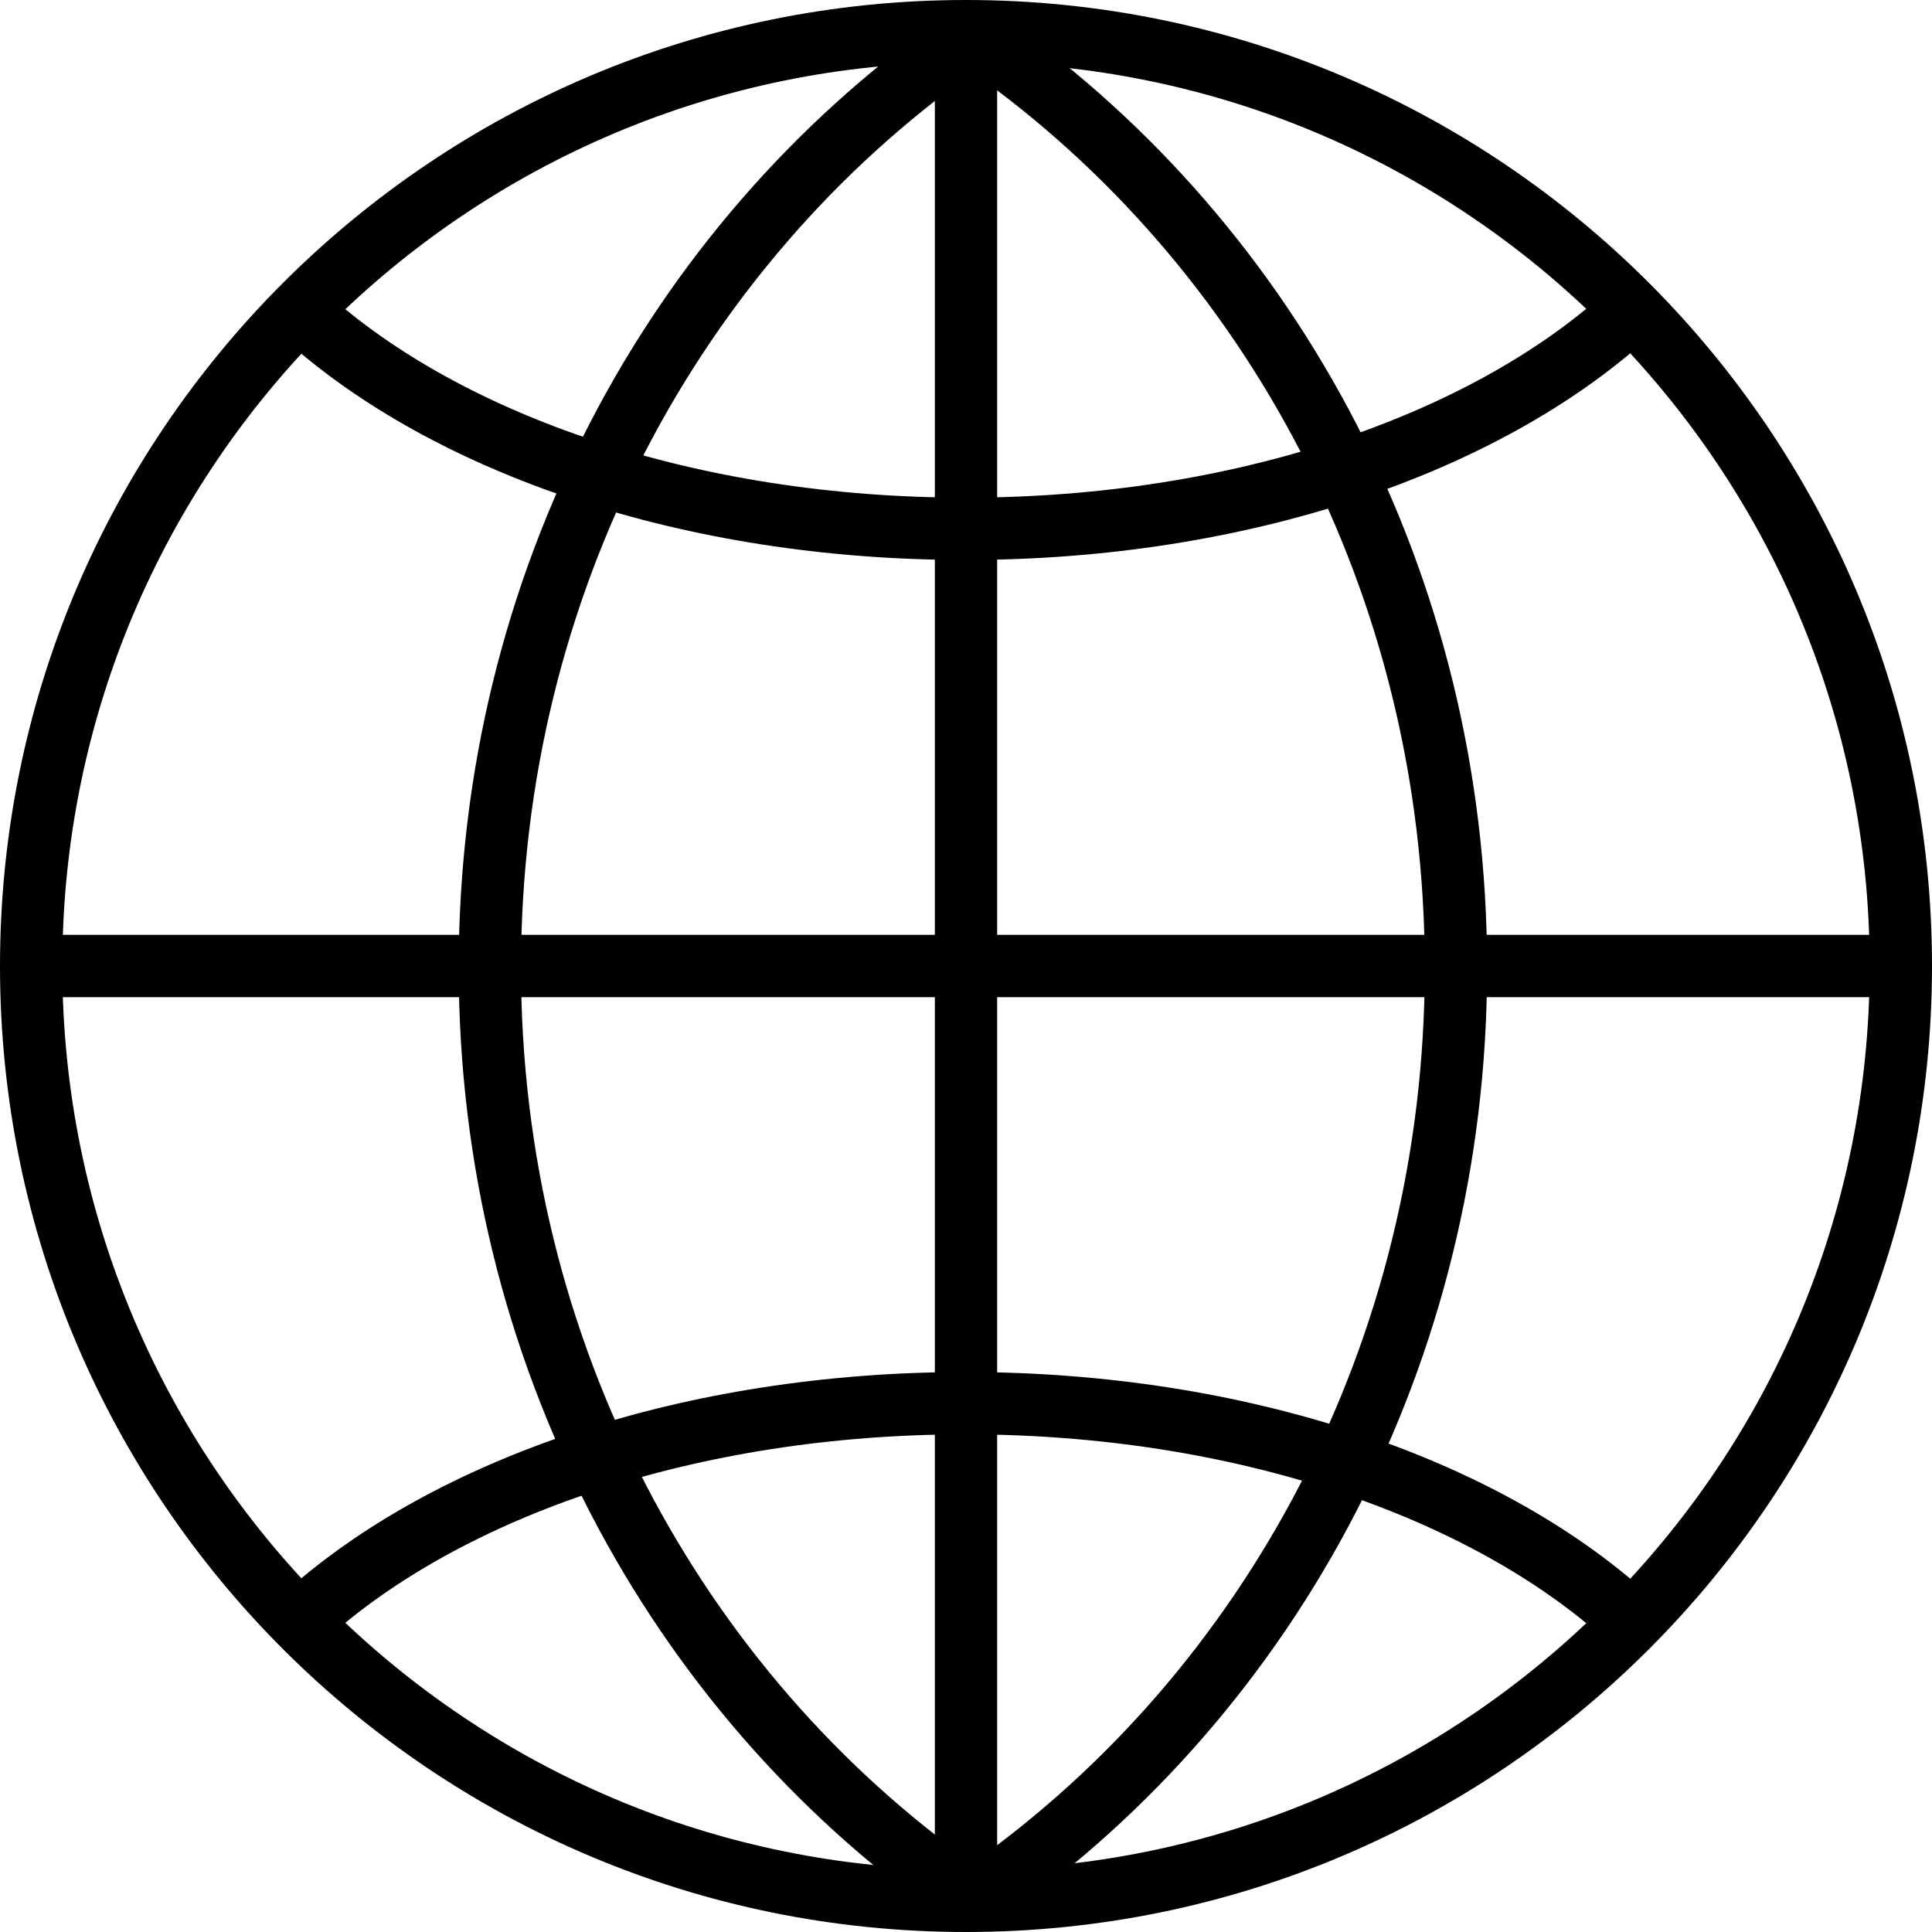
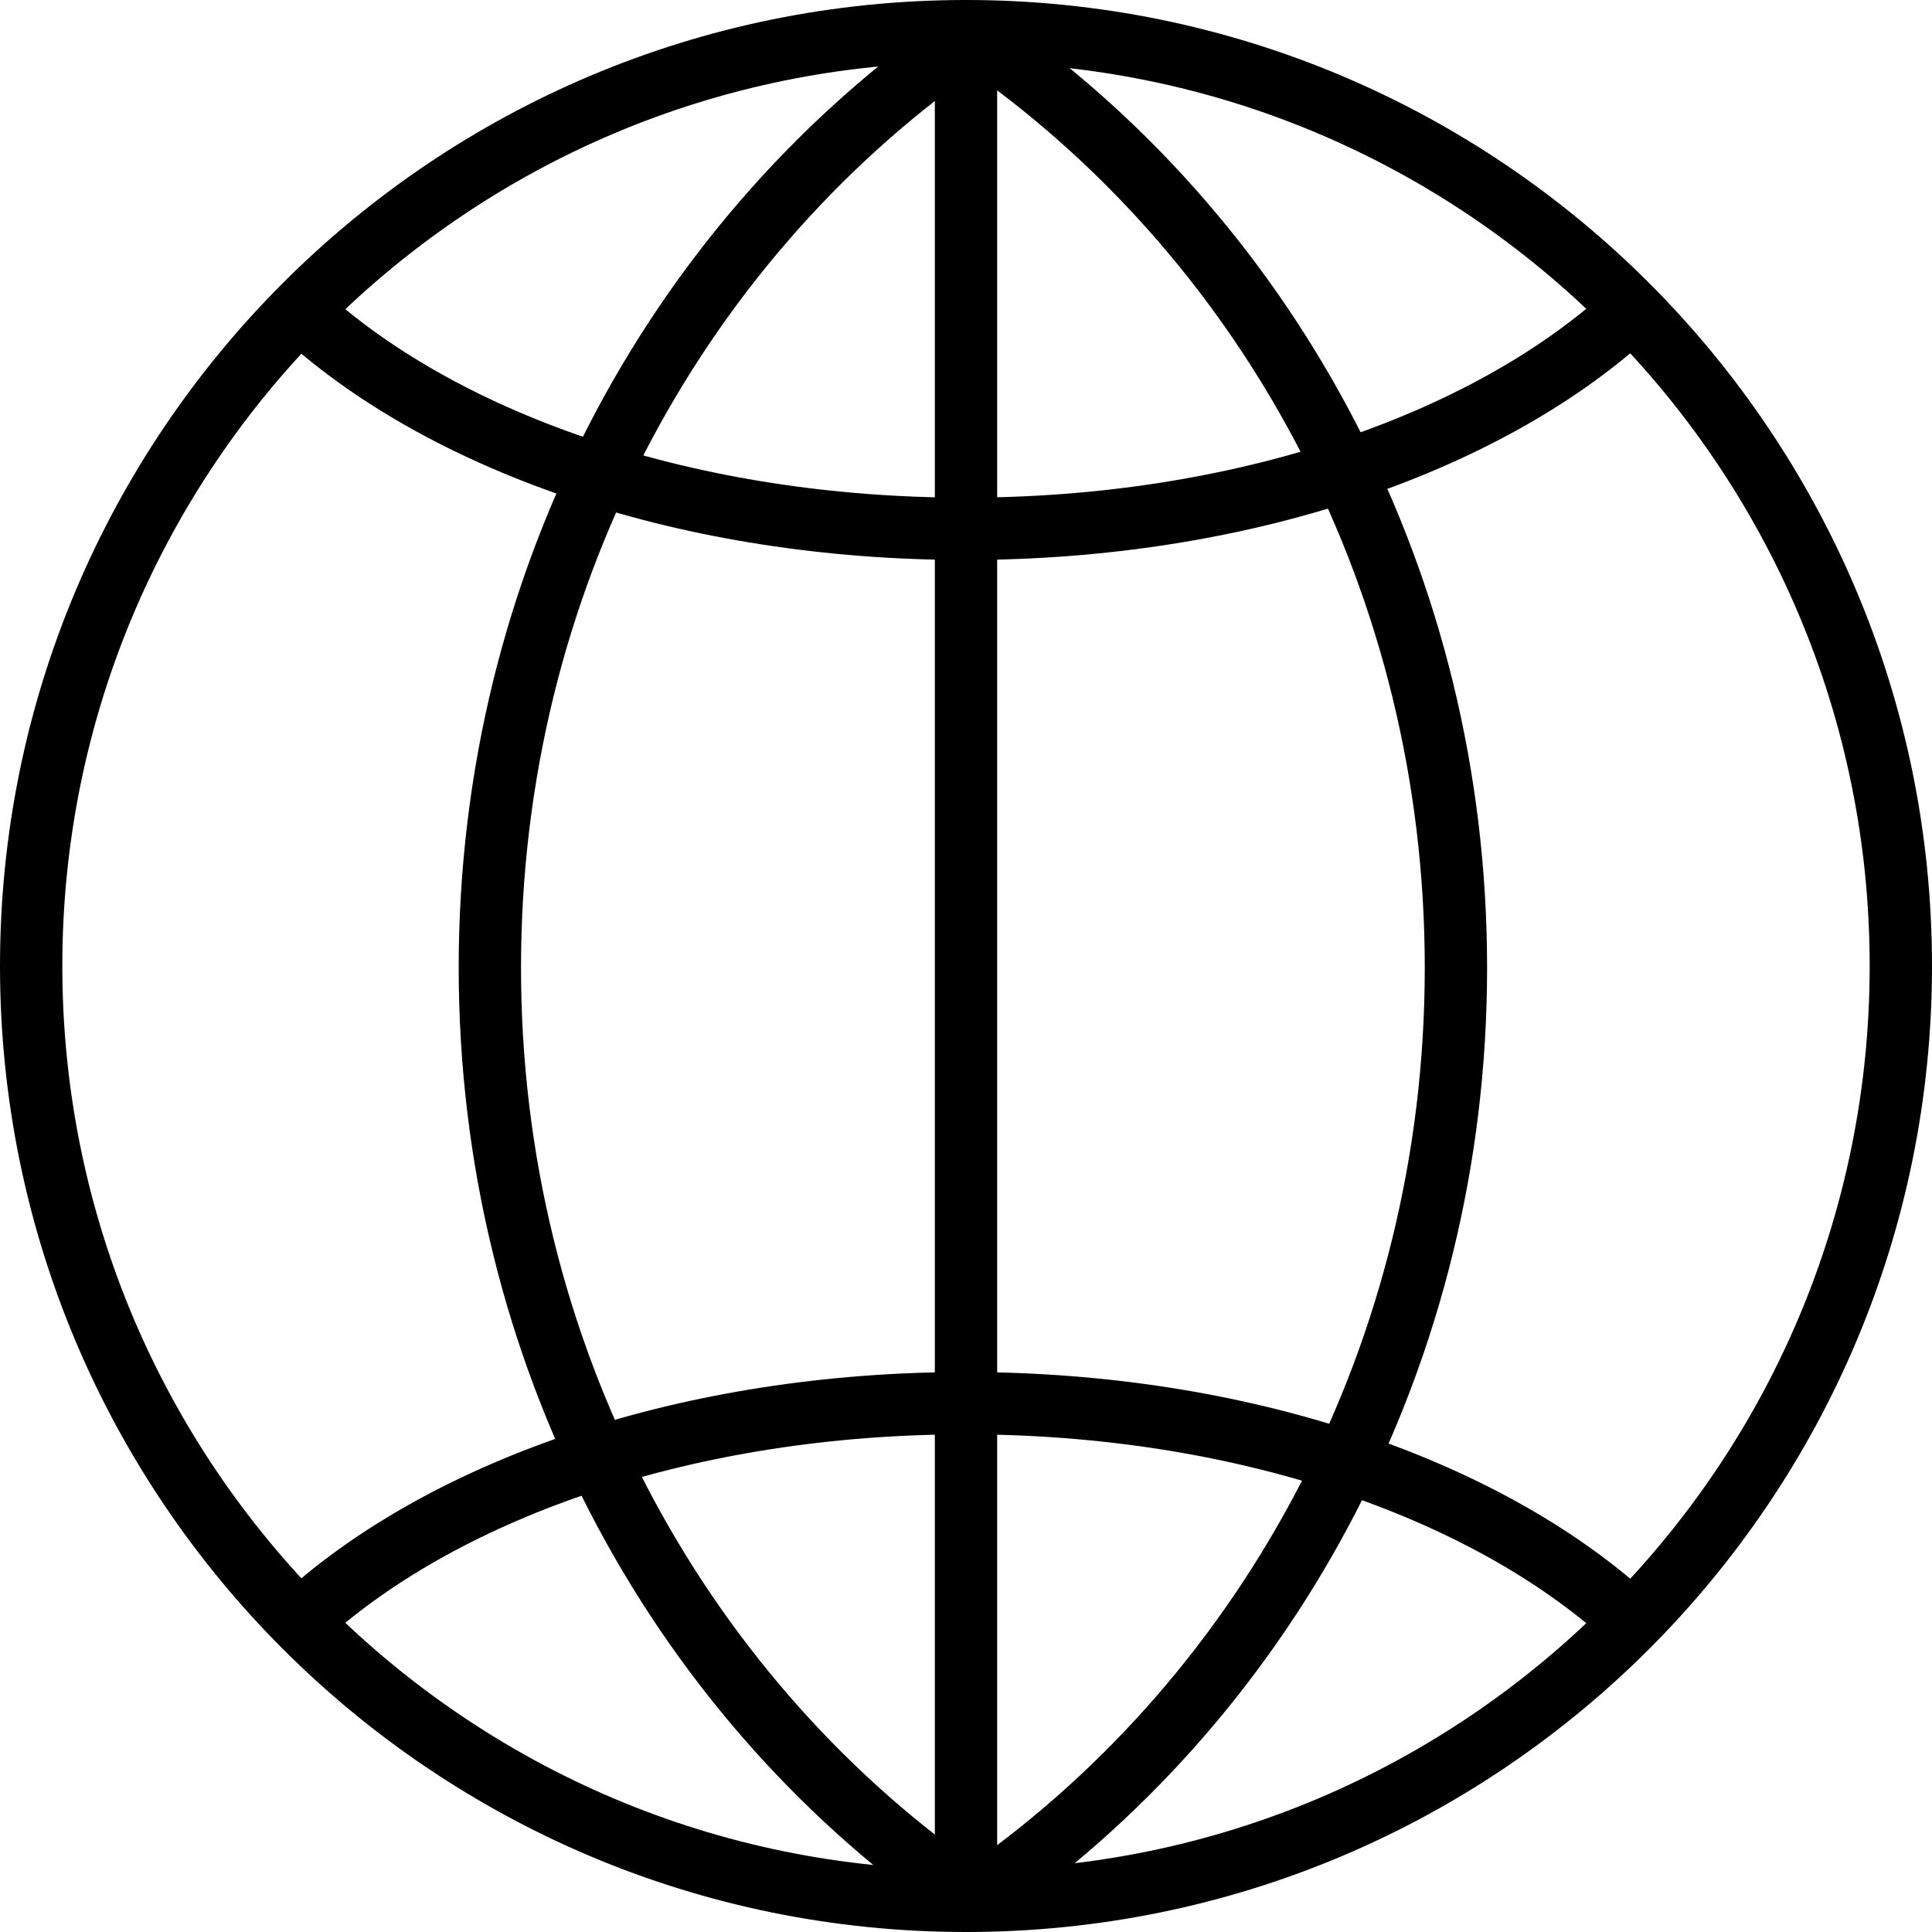
<svg xmlns="http://www.w3.org/2000/svg" id="_レイヤー_2" data-name="レイヤー 2" viewBox="0 0 24.8 24.8">
  <defs>
    <style>
      .cls-1 {
        fill: none;
        stroke: #000;
        stroke-linecap: round;
        stroke-linejoin: round;
        stroke-width: .8px;
      }
    </style>
  </defs>
  <g id="_レイヤー_1-2" data-name="レイヤー 1">
    <path class="cls-1" d="M12.4.4c6.627,0,12,5.373,12,12s-5.372,12-12,12S.4,19.027.4,12.4,5.773.4,12.4.4h0Z" />
    <line class="cls-1" x1="12.4" y1=".4" x2="12.4" y2="24.39" />
-     <line class="cls-1" x1=".405" y1="12.4" x2="24.395" y2="12.4" />
    <path class="cls-1" d="M20.881,4.045c-1.832,1.654-4.949,2.743-8.487,2.743s-6.641-1.084-8.474-2.732" />
    <path class="cls-1" d="M20.881,20.755c-1.832-1.654-4.949-2.743-8.487-2.743s-6.641,1.084-8.474,2.732" />
    <path class="cls-1" d="M12.291,24.264c-3.62-2.556-6.003-6.905-6.003-11.841S8.66,3.157,12.267.599" />
    <path class="cls-1" d="M12.686,24.264c3.62-2.556,6.003-6.905,6.003-11.841S16.317,3.157,12.711.599" />
  </g>
</svg>